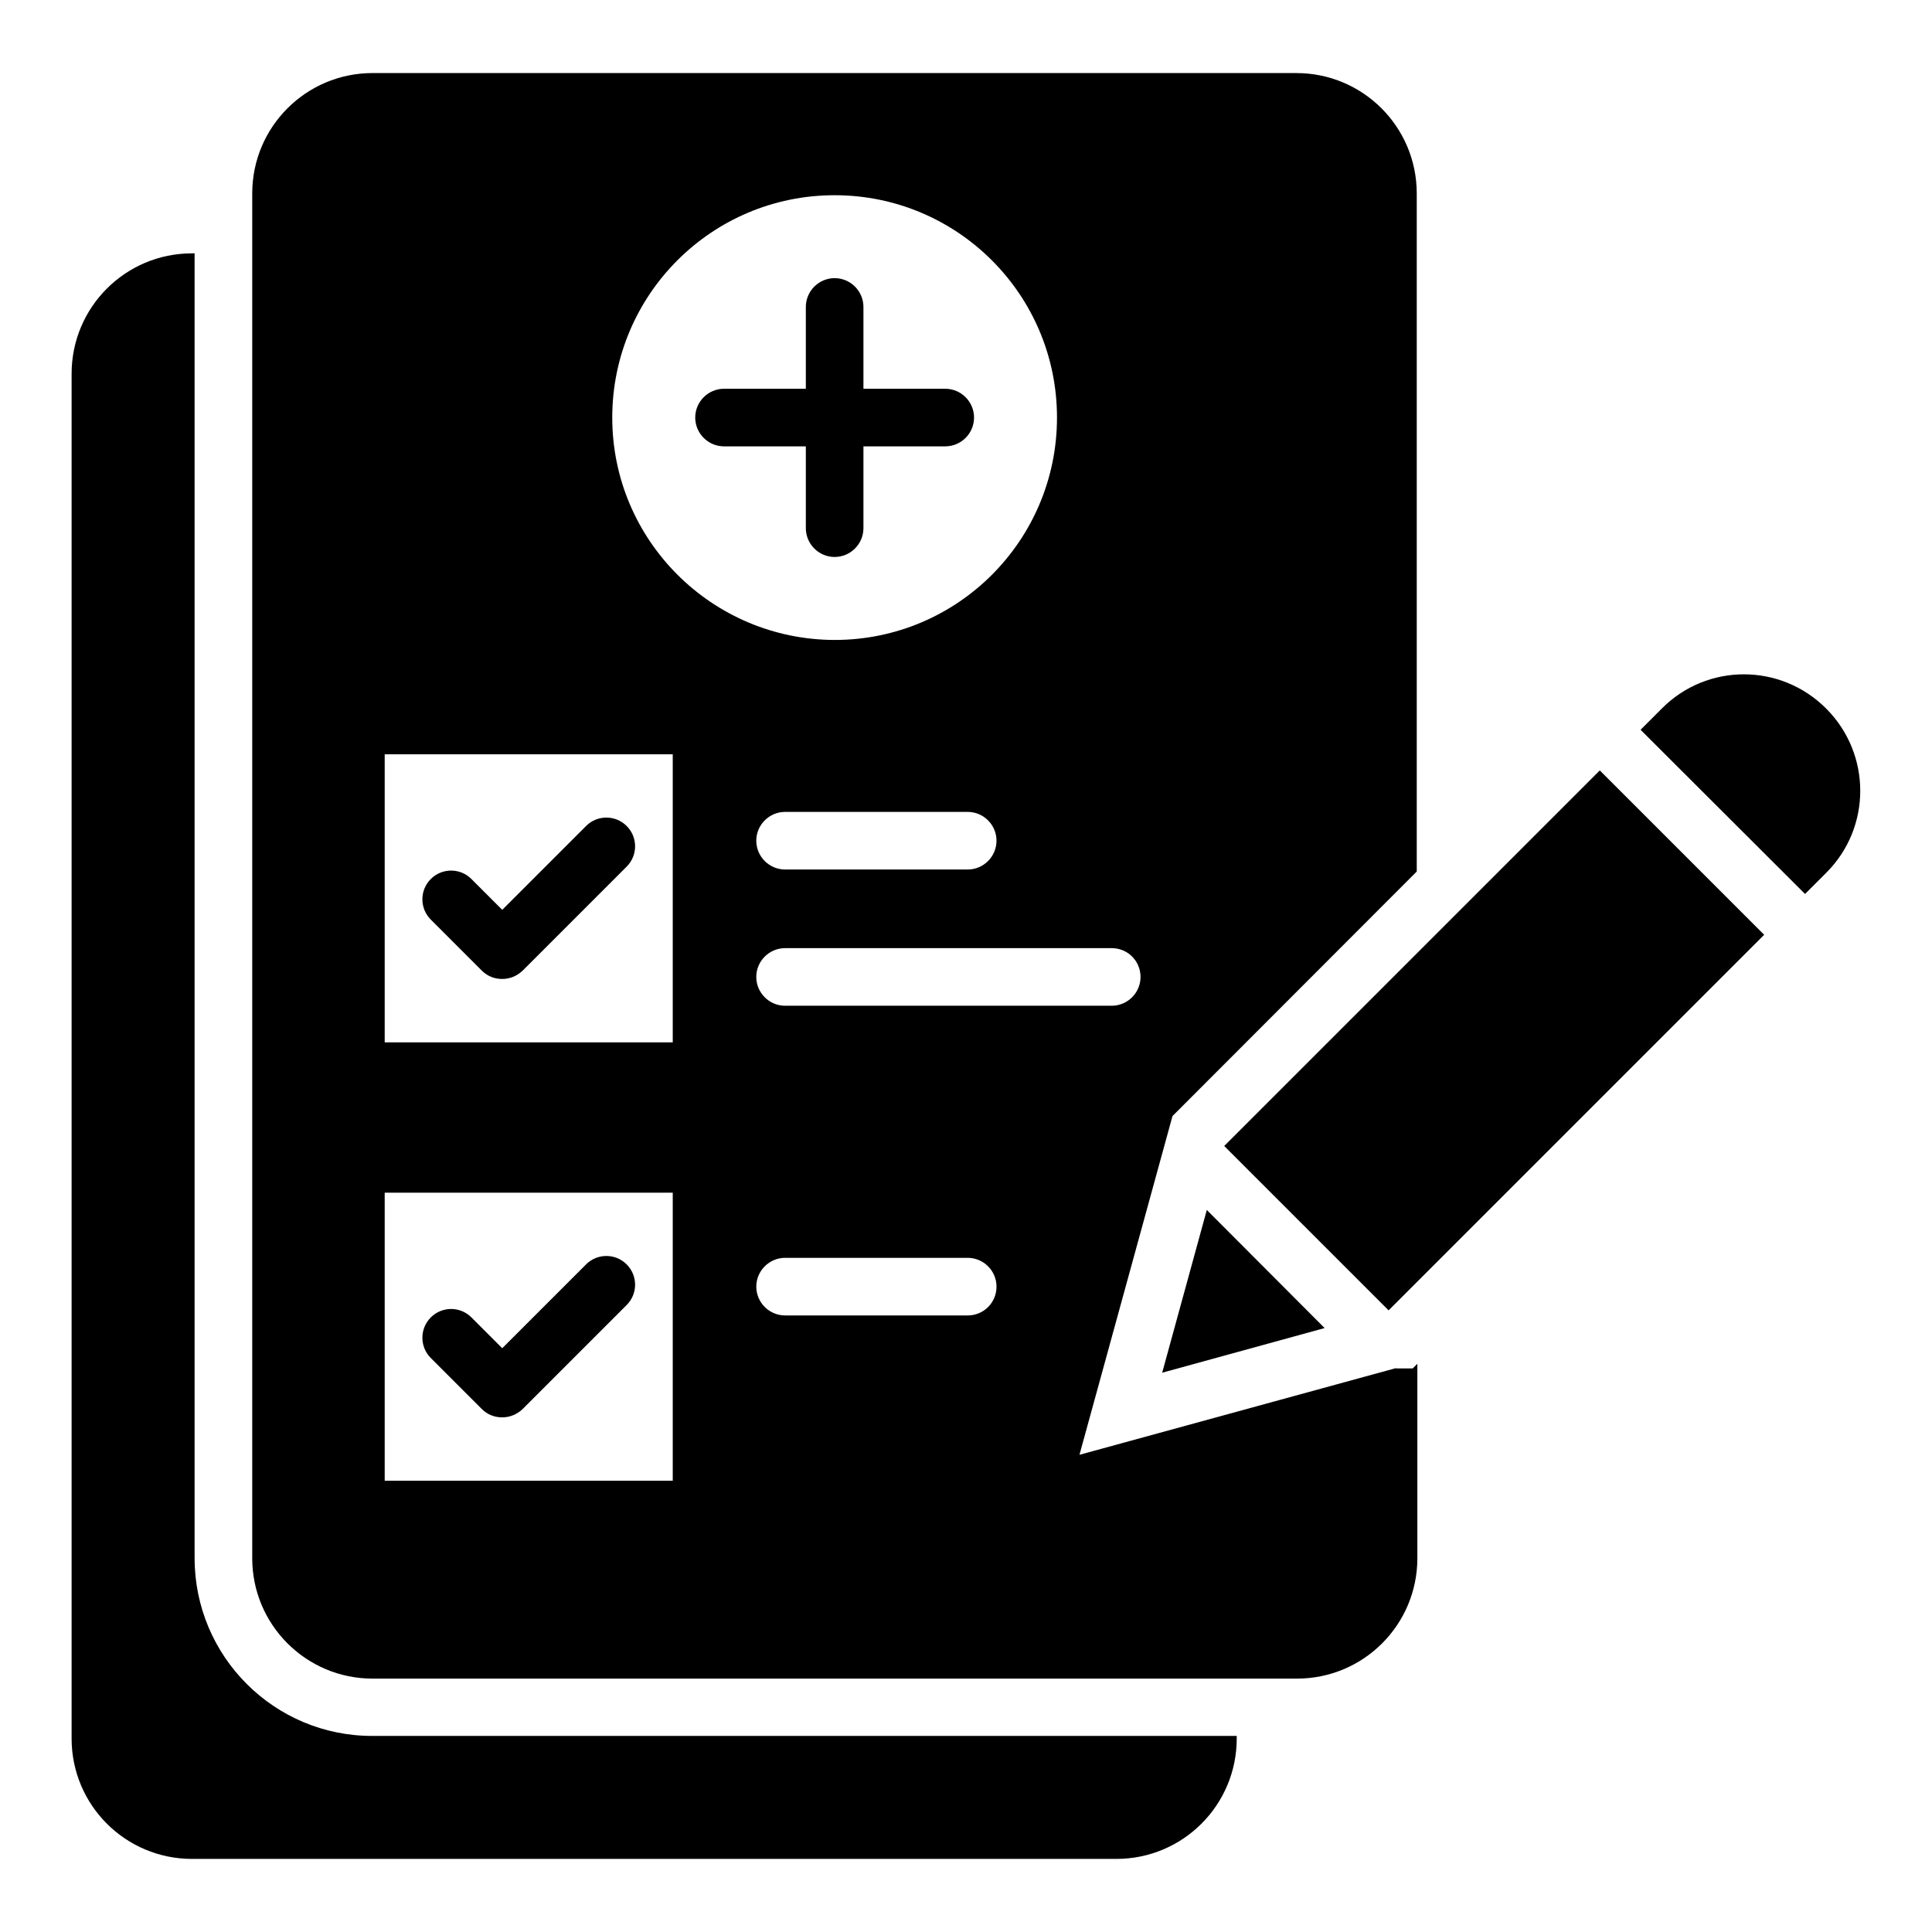
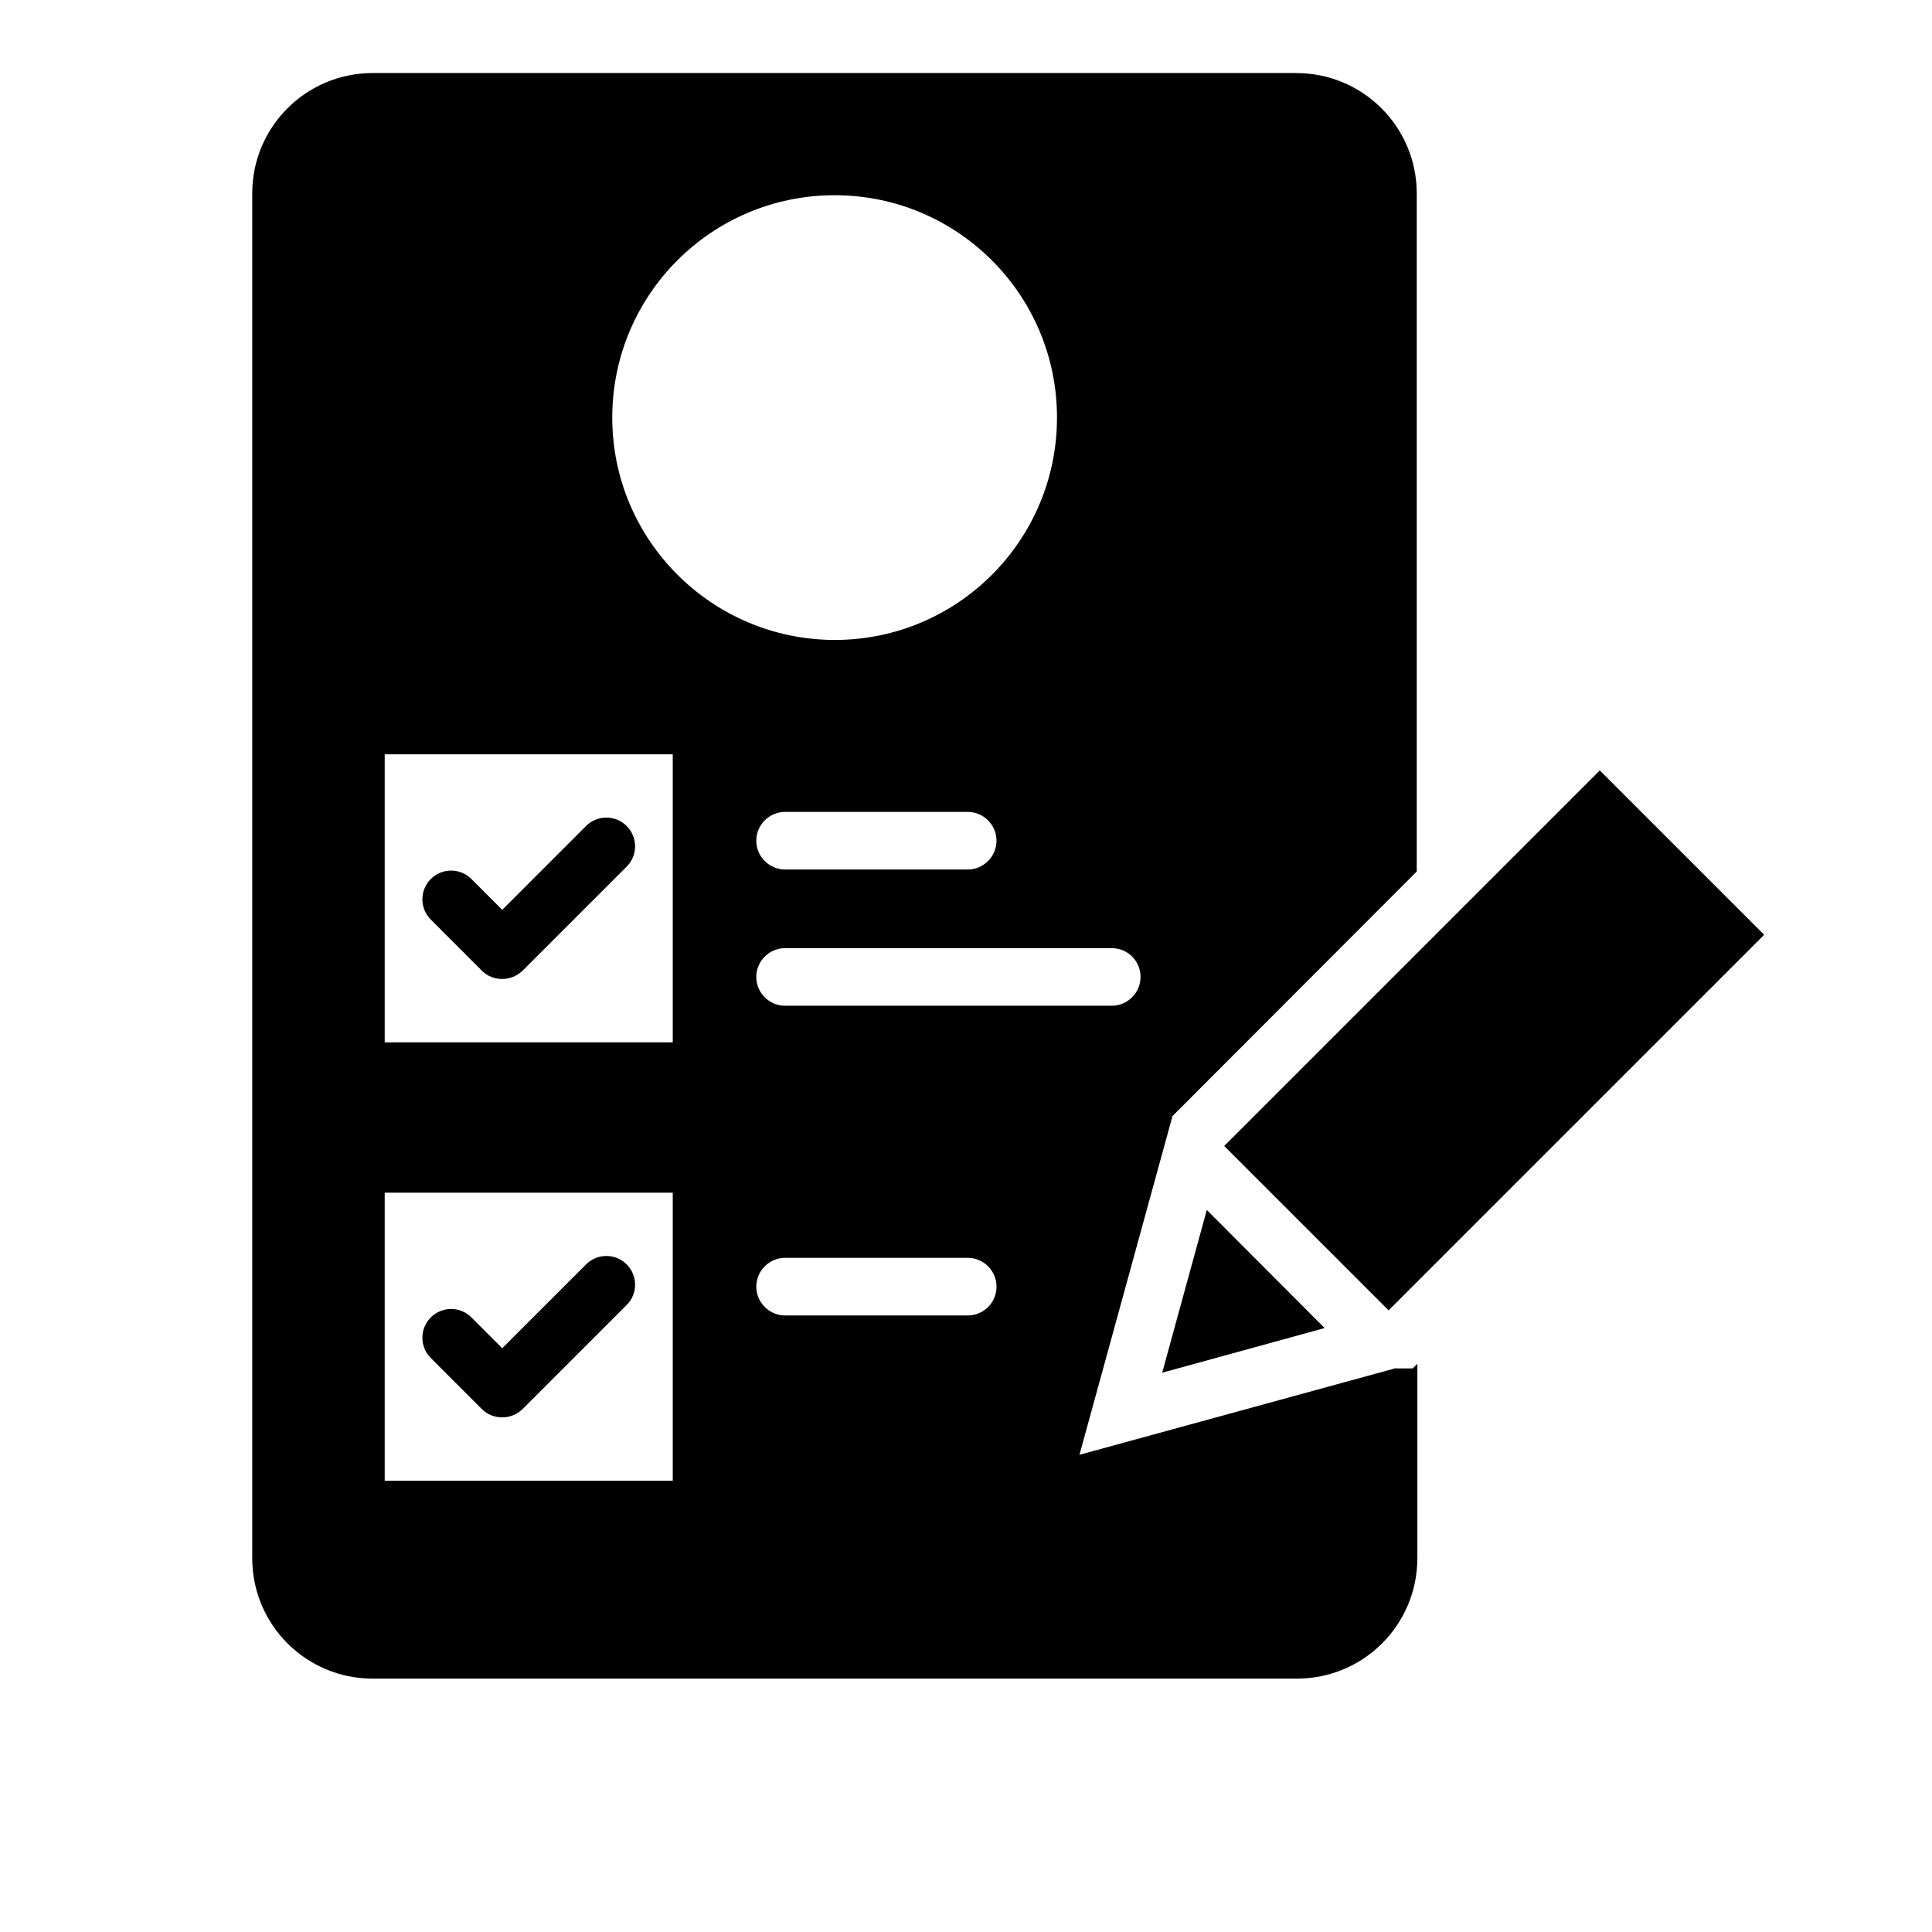
<svg xmlns="http://www.w3.org/2000/svg" fill="#000000" width="800px" height="800px" version="1.1" viewBox="144 144 512 512">
  <g>
    <path d="m271.68 401.22c1.527 1.527 3.434 2.215 5.418 2.215s3.894-0.762 5.418-2.215l27.559-27.559c2.977-2.977 2.977-7.785 0-10.762-2.977-2.977-7.785-2.977-10.762 0l-22.215 22.215-8.168-8.168c-2.977-2.977-7.785-2.977-10.762 0-2.977 2.977-2.977 7.785 0 10.762z" />
    <path d="m271.68 517.4c1.527 1.527 3.434 2.215 5.418 2.215s3.894-0.762 5.418-2.215l27.559-27.559c2.977-2.977 2.977-7.785 0-10.762-2.977-2.977-7.785-2.977-10.762 0l-22.215 22.215-8.168-8.168c-2.977-2.977-7.785-2.977-10.762 0-2.977 2.977-2.977 7.785 0 10.762z" />
-     <path d="m372.82 283.97v-21.68h21.68c4.199 0 7.633-3.434 7.633-7.633s-3.434-7.633-7.633-7.633h-21.68v-21.68c0-4.199-3.434-7.633-7.633-7.633-4.199 0-7.633 3.434-7.633 7.633v21.68h-21.68c-4.199 0-7.633 3.434-7.633 7.633s3.434 7.633 7.633 7.633h21.68v21.68c0 4.199 3.434 7.633 7.633 7.633 4.195 0 7.633-3.434 7.633-7.633z" />
    <path d="m468.43 447.7 99.531-99.531 43.559 43.559-99.531 99.531z" />
    <path d="m495.04 495.95-31.223-31.301-11.828 43.133z" />
-     <path d="m627.93 331.75c-12.062-12.062-31.527-12.062-43.512 0l-5.648 5.648 43.586 43.512 5.648-5.648c11.988-11.984 11.988-31.449-0.074-43.512z" />
-     <path d="m195.57 556.94v-345.8h-0.688c-17.633 0-31.906 14.273-31.906 31.906v361.68c0 17.633 14.273 31.906 31.906 31.906h244.96c17.633 0 31.906-14.273 31.906-31.906v-0.688h-229c-26.027 0.078-47.172-21.066-47.172-47.098z" />
    <path d="m513.96 506.56-83.891 22.977 24.656-89.77 64.73-64.809v-179.69c0-17.633-14.273-31.906-31.906-31.906l-244.8-0.004c-17.633 0-31.906 14.273-31.906 31.906v361.68c0 17.633 14.273 31.906 31.906 31.906h244.96c17.633 0 31.906-14.273 31.906-31.906v-51.527l-1.223 1.223h-4.426zm-67.707-103.66c0 4.199-3.434 7.633-7.633 7.633h-86.566c-4.199 0-7.633-3.434-7.633-7.633 0-4.199 3.434-7.633 7.633-7.633h86.562c4.277 0 7.637 3.434 7.637 7.633zm-101.83-36.105c0-4.199 3.434-7.633 7.633-7.633h48.395c4.199 0 7.633 3.434 7.633 7.633s-3.434 7.633-7.633 7.633h-48.395c-4.195 0-7.633-3.434-7.633-7.633zm-22.137 169.62h-76.336v-76.336h76.336zm0-116.18h-76.336v-76.336h76.336zm-16.031-165.57c0-32.52 26.336-58.93 58.93-58.93 32.52 0 58.93 26.336 58.93 58.93 0 32.52-26.336 58.93-58.93 58.93-32.516-0.074-58.93-26.41-58.93-58.93zm94.199 237.94h-48.395c-4.199 0-7.633-3.434-7.633-7.633 0-4.199 3.434-7.633 7.633-7.633h48.395c4.199 0 7.633 3.434 7.633 7.633 0 4.195-3.359 7.633-7.633 7.633z" />
  </g>
</svg>